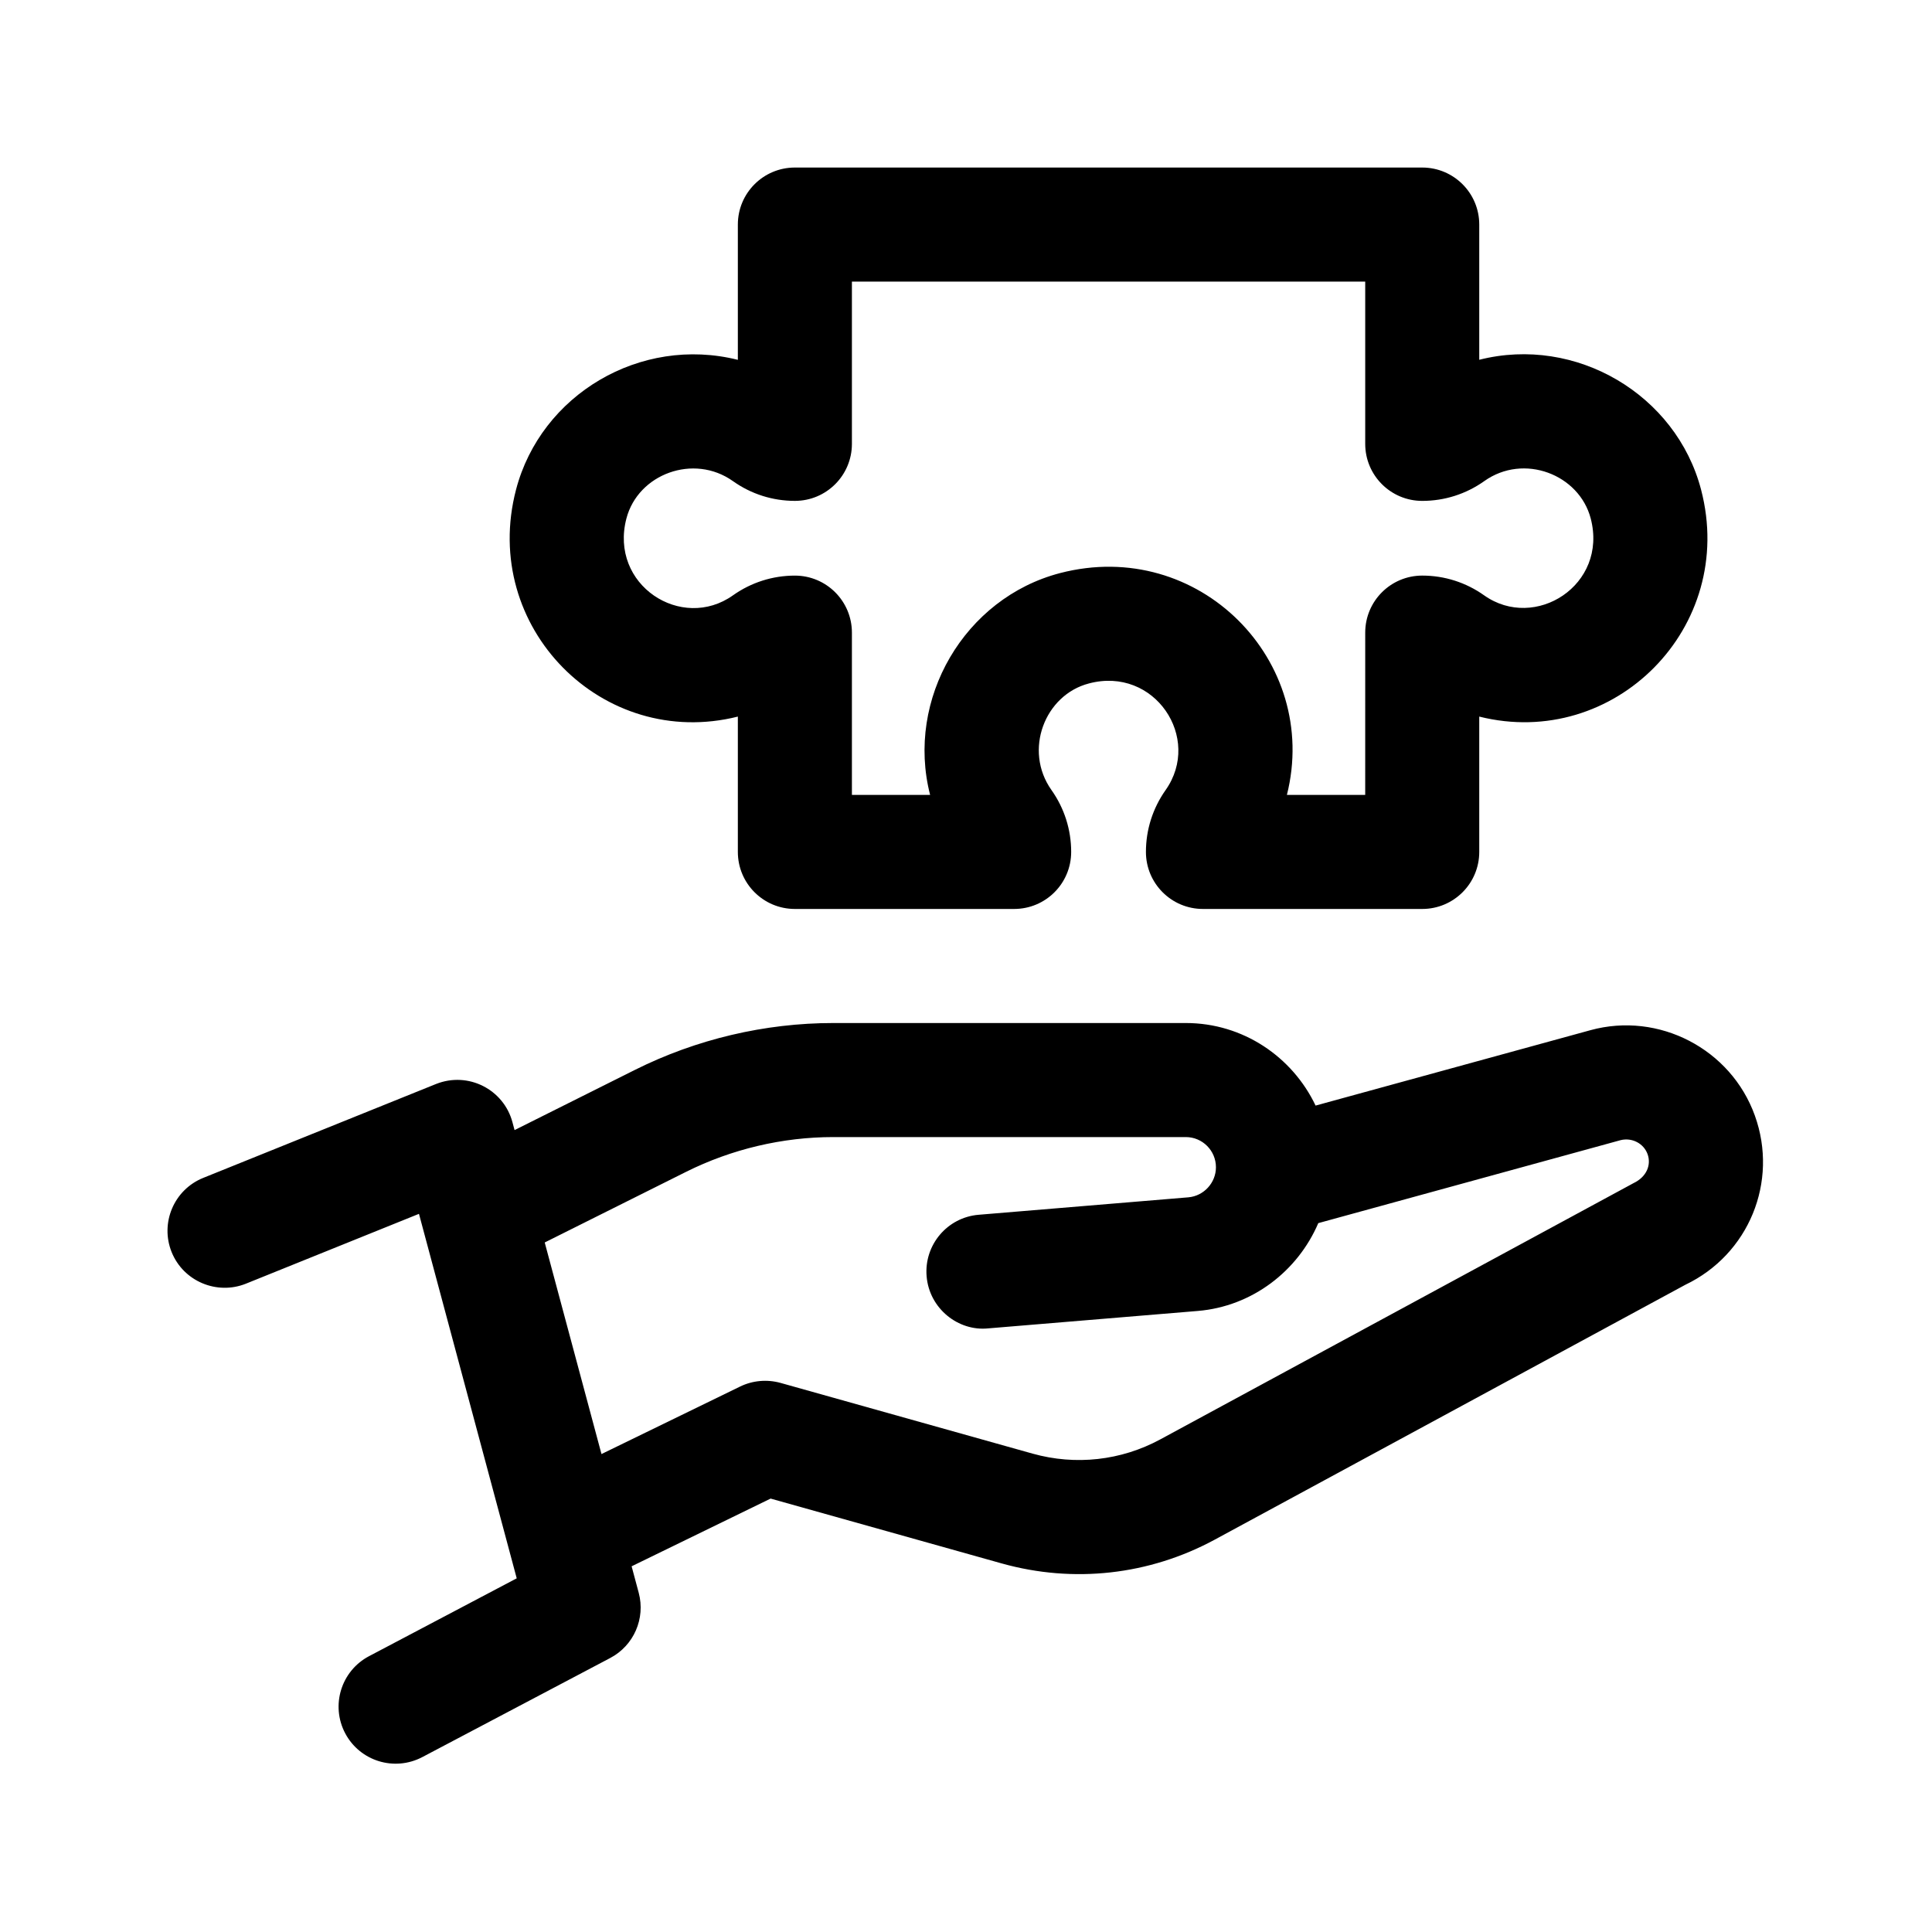
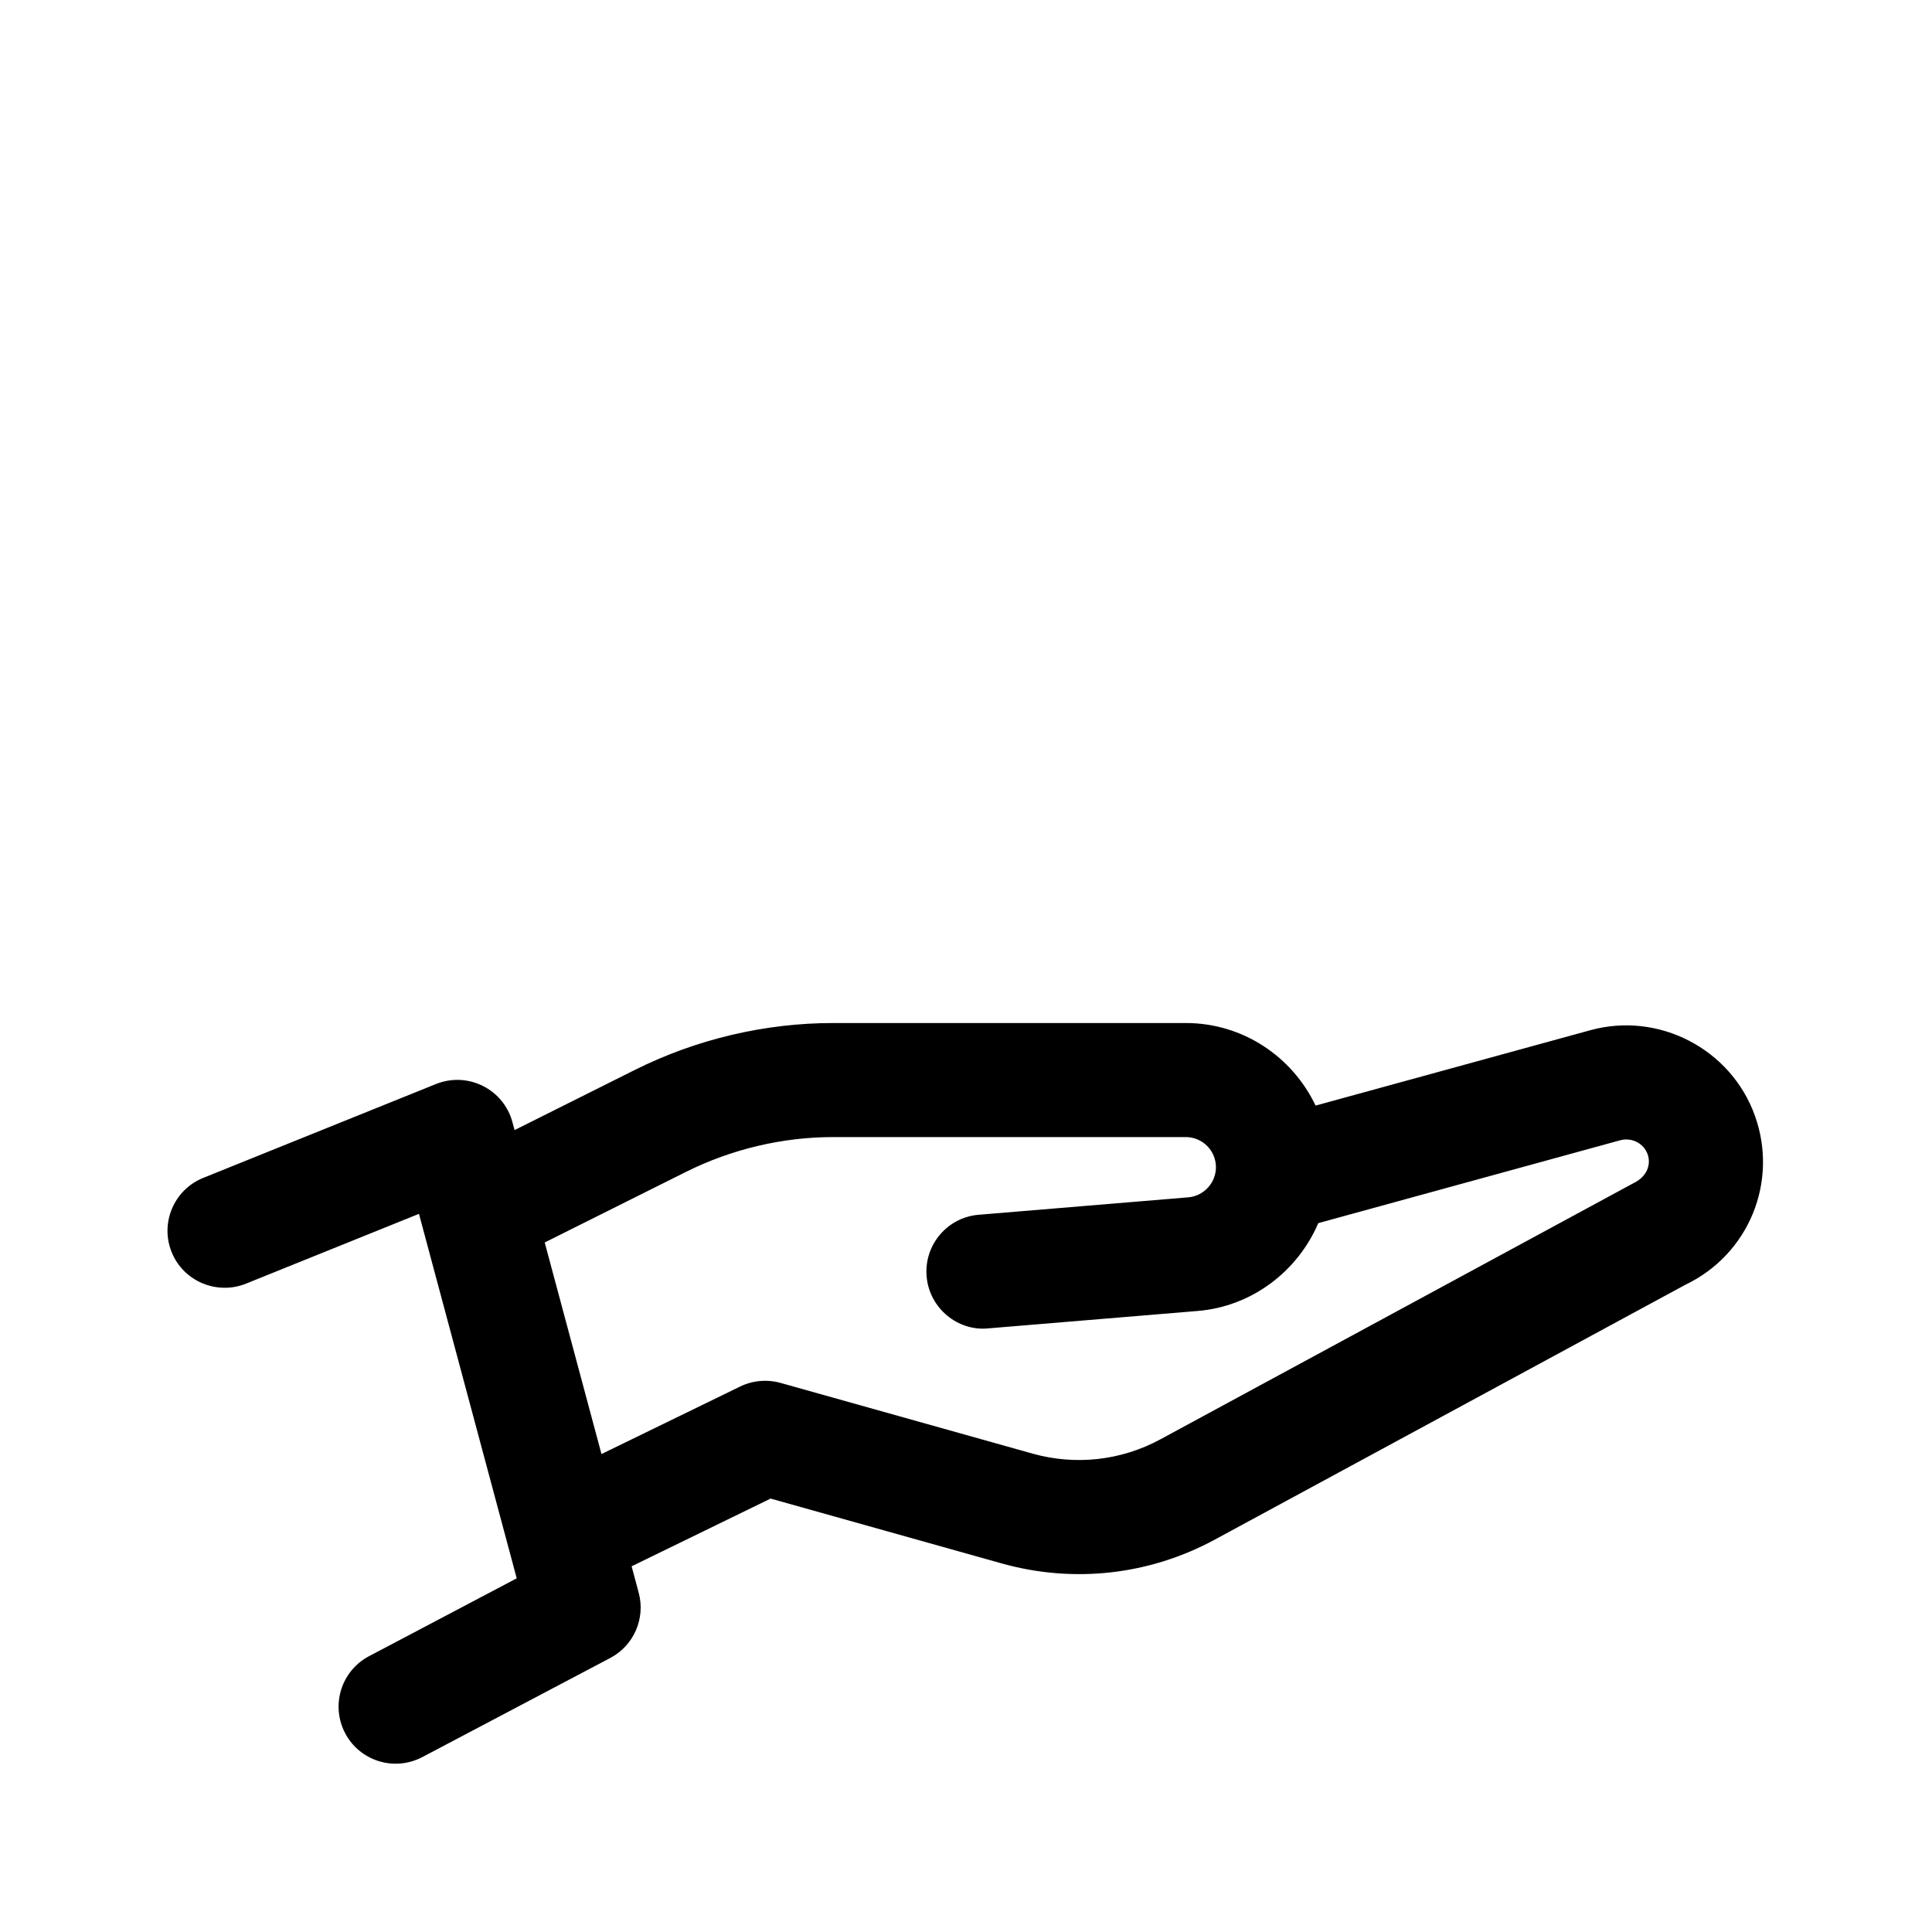
<svg xmlns="http://www.w3.org/2000/svg" fill="#000000" width="800px" height="800px" version="1.1" viewBox="144 144 512 512">
  <g>
-     <path d="m520.91 188.4h-166.26c-8.352 0-15.113 6.766-15.113 15.113v35.848c-25.809-6.465-52.203 9.195-58.789 34.422-9.52 36.445 22.98 69.109 58.789 60.121v35.867c0 8.348 6.762 15.113 15.113 15.113h58.109c8.352 0 15.113-6.766 15.113-15.113 0-5.91-1.812-11.586-5.223-16.402-7.461-10.555-1.758-25.207 9.906-28.242 17.398-4.637 30.109 14.461 20.324 28.277-3.394 4.82-5.195 10.48-5.195 16.367 0 8.348 6.762 15.113 15.113 15.113h58.109c8.352 0 15.113-6.766 15.113-15.113v-35.867c35.691 8.938 68.332-23.582 58.789-60.125-6.578-25.195-33.152-40.941-58.789-34.434v-35.832c0-8.348-6.762-15.113-15.113-15.113zm16.414 83.113c10.508-7.492 25.195-1.777 28.234 9.895 4.609 17.672-14.777 29.918-28.25 20.363-4.828-3.426-10.508-5.234-16.398-5.234-8.352 0-15.113 6.766-15.113 15.113l-0.004 43.008h-20.75c8.918-35.465-23.312-68.367-60.133-58.781-25.305 6.606-40.945 33.352-34.422 58.781h-20.723v-43.004c0-8.348-6.762-15.113-15.113-15.113-5.891 0-11.574 1.809-16.398 5.223-13.617 9.684-32.848-2.734-28.25-20.355 3.078-11.809 17.836-17.289 28.234-9.906 4.828 3.426 10.508 5.234 16.414 5.234 8.352 0 15.113-6.766 15.113-15.113v-42.992h136.03v42.996c0 8.348 6.762 15.113 15.113 15.113 5.906 0 11.59-1.809 16.418-5.227z" />
-     <path d="m259.55 431.27-61.695 24.883c-7.75 3.129-11.48 11.941-8.367 19.672 3.129 7.75 12 11.441 19.672 8.367l45.871-18.512 25.906 96.59-39.145 20.637c-7.379 3.894-10.211 13.035-6.316 20.43 3.894 7.367 13 10.203 20.43 6.316l49.816-26.273c6.242-3.289 9.371-10.465 7.543-17.285l-1.879-7.012 36.832-17.945 61.285 17.195c19.023 5.316 39.039 3.082 56.395-6.301l124.72-67.547c16.828-8.031 24.754-27.305 18.434-44.855-6.348-17.652-25.449-27.59-43.559-22.625l-72.848 19.984c-6.144-12.891-19.195-21.879-34.398-21.879h-93.426c-18.113 0-36.266 4.281-52.516 12.398l-31.941 15.973-0.562-2.098c-2.336-8.699-11.746-13.504-20.254-10.113zm66.273 23.277c12.062-6.019 25.555-9.211 39-9.211h93.43c4.398 0 7.984 3.586 7.984 8 0 4.117-3.219 7.617-7.32 7.969l-55.555 4.621c-8.309 0.68-14.496 7.984-13.801 16.309 0.707 8.551 8.395 14.621 16.309 13.801l55.57-4.621c14.418-1.203 26.492-10.586 31.918-23.27l80.141-21.996c2.969-0.727 6.082 0.828 7.129 3.719 1.02 2.863-0.266 6.019-3.719 7.672l-125.42 67.914c-10.402 5.637-22.48 6.953-33.832 3.777l-66.805-18.746c-3.586-0.988-7.394-0.648-10.699 0.957l-36.754 17.898-15.043-56.07z" />
+     <path d="m259.55 431.27-61.695 24.883c-7.75 3.129-11.48 11.941-8.367 19.672 3.129 7.75 12 11.441 19.672 8.367l45.871-18.512 25.906 96.59-39.145 20.637c-7.379 3.894-10.211 13.035-6.316 20.43 3.894 7.367 13 10.203 20.43 6.316l49.816-26.273c6.242-3.289 9.371-10.465 7.543-17.285l-1.879-7.012 36.832-17.945 61.285 17.195c19.023 5.316 39.039 3.082 56.395-6.301l124.72-67.547c16.828-8.031 24.754-27.305 18.434-44.855-6.348-17.652-25.449-27.59-43.559-22.625l-72.848 19.984c-6.144-12.891-19.195-21.879-34.398-21.879h-93.426c-18.113 0-36.266 4.281-52.516 12.398l-31.941 15.973-0.562-2.098c-2.336-8.699-11.746-13.504-20.254-10.113zm66.273 23.277c12.062-6.019 25.555-9.211 39-9.211h93.43c4.398 0 7.984 3.586 7.984 8 0 4.117-3.219 7.617-7.32 7.969l-55.555 4.621c-8.309 0.68-14.496 7.984-13.801 16.309 0.707 8.551 8.395 14.621 16.309 13.801l55.57-4.621c14.418-1.203 26.492-10.586 31.918-23.27l80.141-21.996c2.969-0.727 6.082 0.828 7.129 3.719 1.02 2.863-0.266 6.019-3.719 7.672l-125.42 67.914c-10.402 5.637-22.48 6.953-33.832 3.777l-66.805-18.746c-3.586-0.988-7.394-0.648-10.699 0.957l-36.754 17.898-15.043-56.07" />
  </g>
</svg>